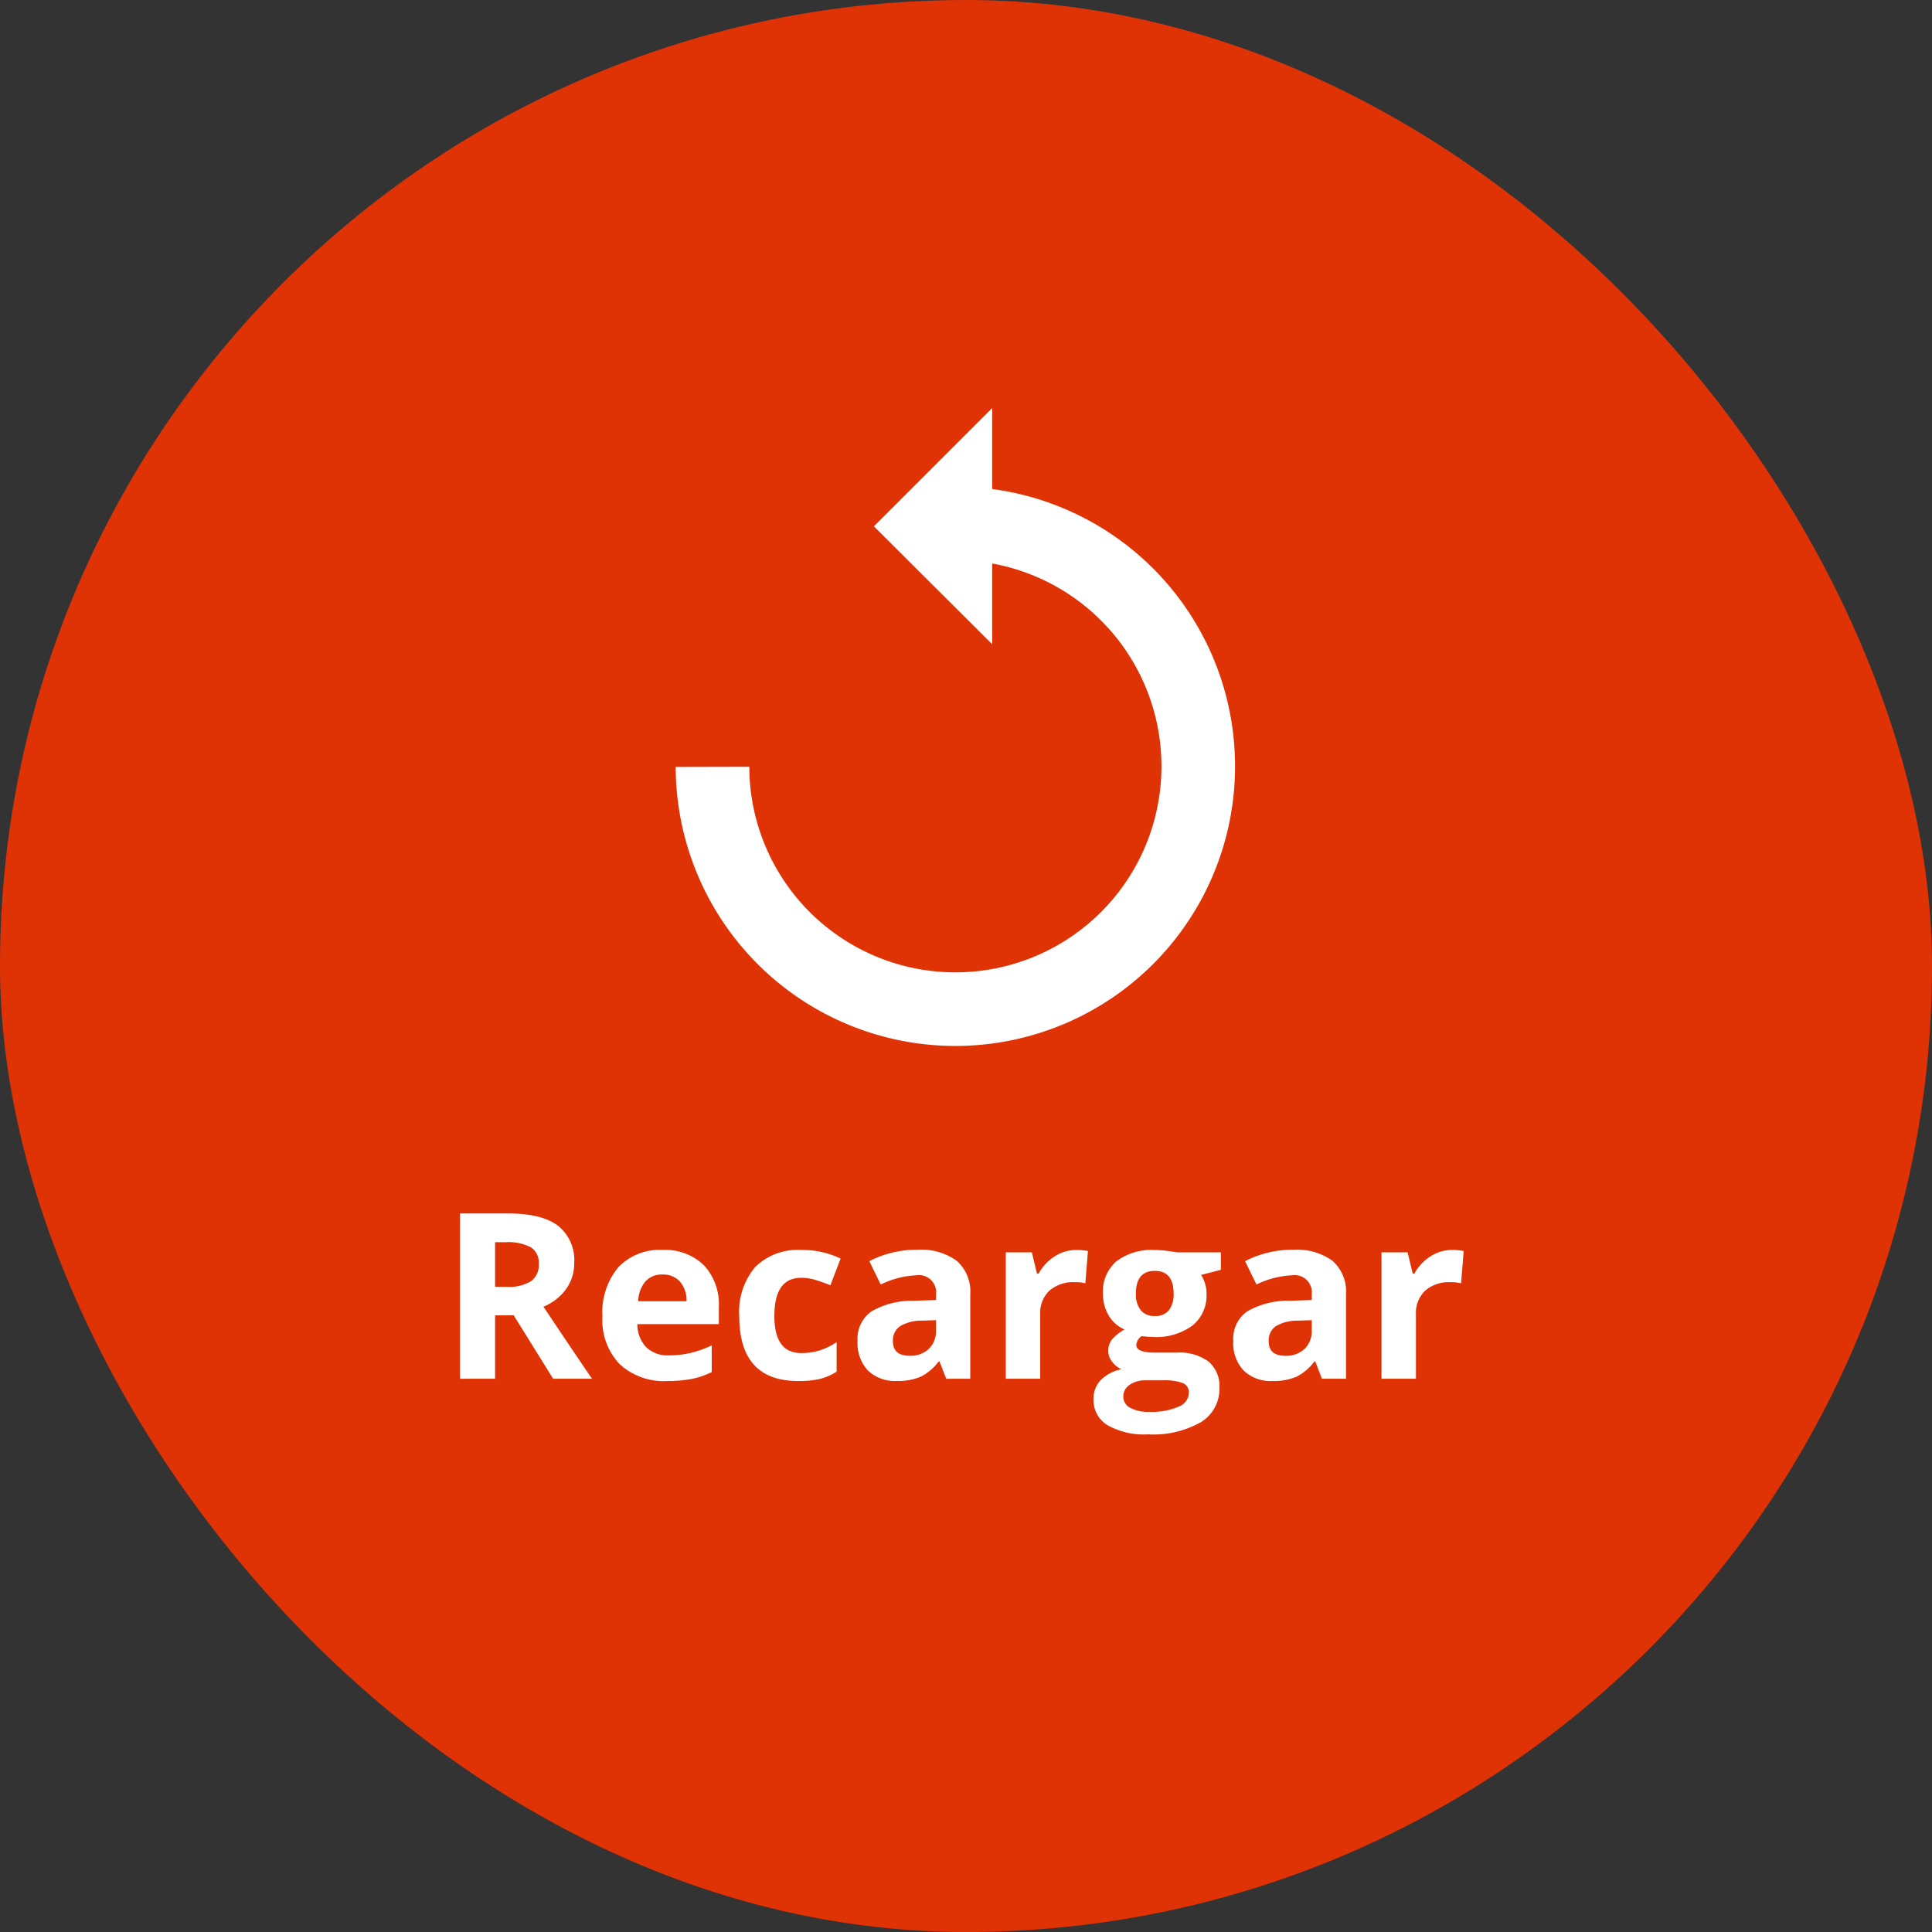
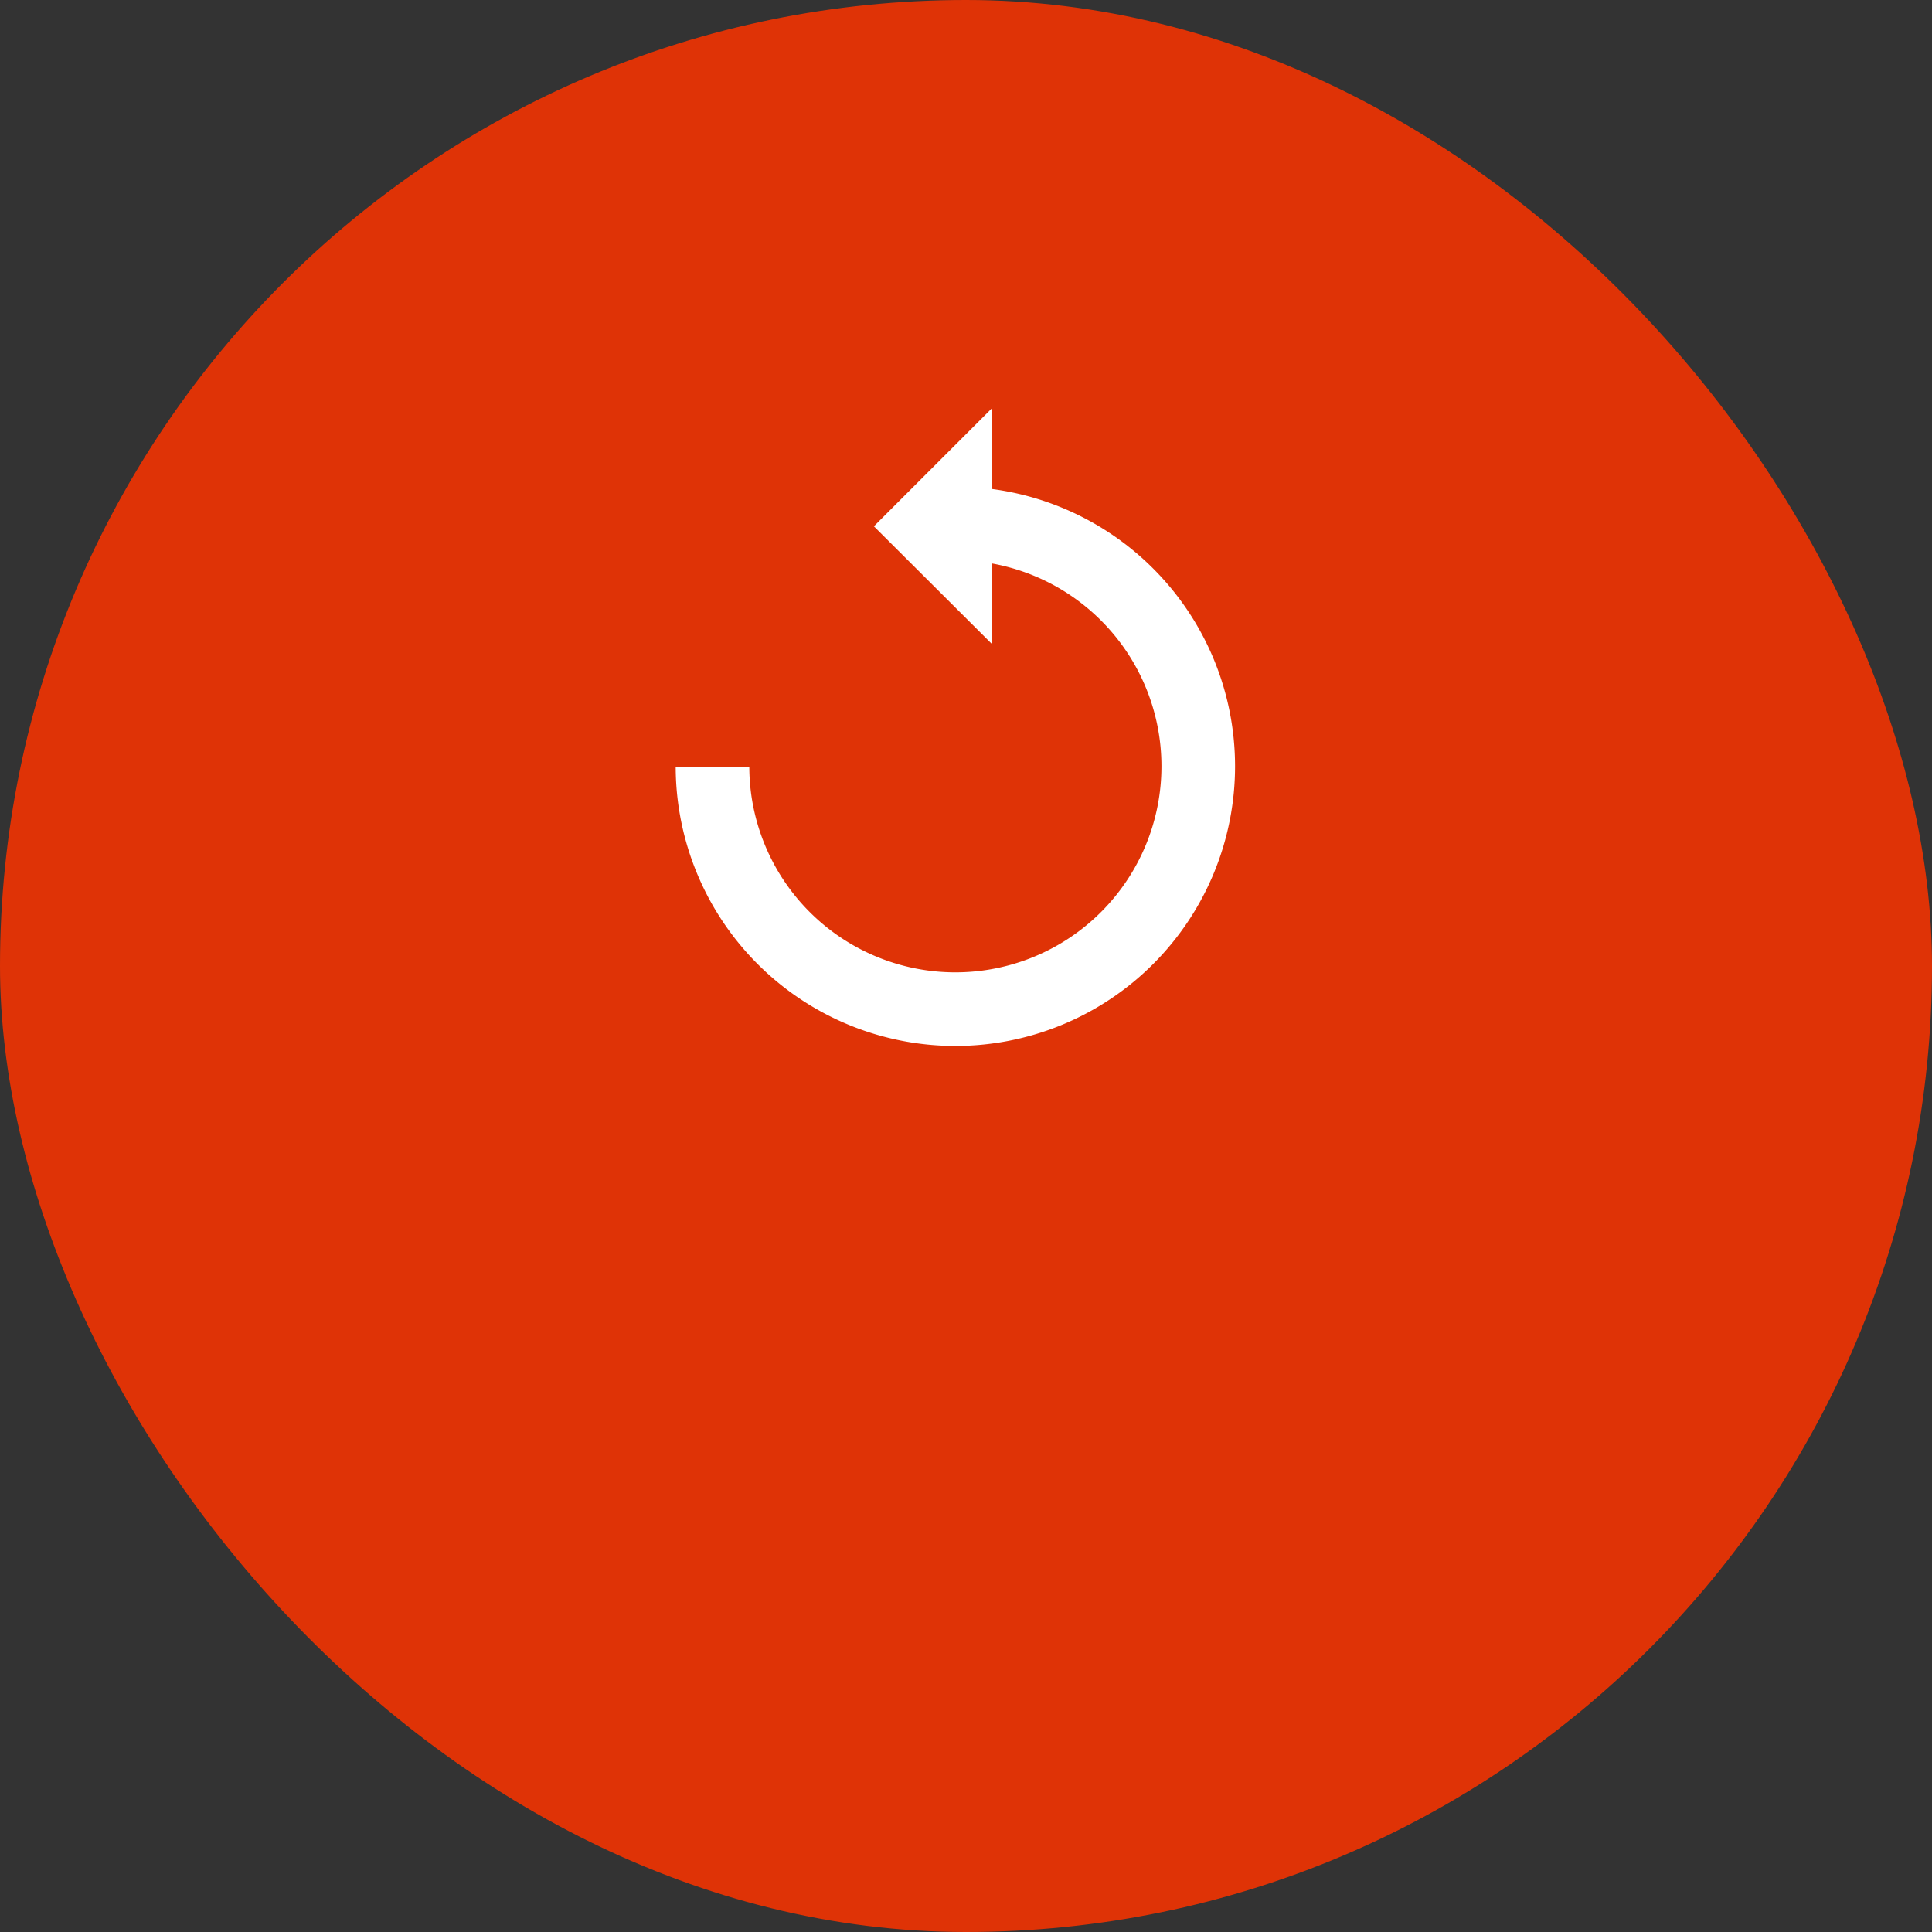
<svg xmlns="http://www.w3.org/2000/svg" width="210" height="210" viewBox="0 0 210 210">
  <rect x="0" y="0" width="210" height="210" fill="#333333" stroke="none" />
  <defs>
    <style>.a{fill:#df3306;}.b{fill:none;stroke:#fff;stroke-width:8px;fill-rule:evenodd;}.c{fill:#fff;}</style>
  </defs>
  <g transform="translate(-153 -143)">
    <rect class="a" width="210" height="210" rx="105" transform="translate(153 143)" />
    <g transform="translate(23.139 -6.897)">
      <path class="b" d="M42,71.352A26.4,26.4,0,1,0,68.405,44.89m-3.2.313,3.2-3.2v6.391Z" transform="translate(165.306 161.897)" />
-       <path class="c" d="M5.7-7.017H6.924a4.7,4.7,0,0,0,2.666-.6,2.149,2.149,0,0,0,.86-1.892,1.966,1.966,0,0,0-.879-1.818,5.331,5.331,0,0,0-2.722-.541H5.7Zm0,3.1V2.972H1.887V-14.991H7.121q3.662,0,5.419,1.333A4.758,4.758,0,0,1,14.3-9.61a4.766,4.766,0,0,1-.872,2.82,5.772,5.772,0,0,1-2.47,1.935Q15.009,1.2,16.238,2.972H12.011L7.723-3.921Zm18.2-4.436a2.377,2.377,0,0,0-1.868.756,3.5,3.5,0,0,0-.774,2.144H26.51A3.124,3.124,0,0,0,25.785-7.6,2.454,2.454,0,0,0,23.893-8.356Zm.528,11.574a7.09,7.09,0,0,1-5.185-1.831A6.932,6.932,0,0,1,17.368-3.8a7.624,7.624,0,0,1,1.726-5.339,6.147,6.147,0,0,1,4.773-1.886A6.05,6.05,0,0,1,28.4-9.364a6.275,6.275,0,0,1,1.622,4.583v1.818H21.165a3.607,3.607,0,0,0,.946,2.494,3.329,3.329,0,0,0,2.482.9A10.3,10.3,0,0,0,26.94.171a11.743,11.743,0,0,0,2.31-.823v2.9a8.8,8.8,0,0,1-2.1.731A13.247,13.247,0,0,1,24.421,3.218Zm14.228,0q-6.414,0-6.414-7.04A7.51,7.51,0,0,1,33.98-9.173a6.545,6.545,0,0,1,5-1.849,9.534,9.534,0,0,1,4.276.934l-1.106,2.9q-.885-.356-1.646-.584A5.3,5.3,0,0,0,38.981-8q-2.924,0-2.924,4.153,0,4.03,2.924,4.03a6.667,6.667,0,0,0,2-.289,7.231,7.231,0,0,0,1.843-.9V2.2A6.04,6.04,0,0,1,40.99,3,10.33,10.33,0,0,1,38.649,3.218Zm16.084-.246L54.008,1.1h-.1a5.535,5.535,0,0,1-1.947,1.653,6.294,6.294,0,0,1-2.611.461,4.222,4.222,0,0,1-3.115-1.13A4.341,4.341,0,0,1,45.1-1.131a3.625,3.625,0,0,1,1.53-3.225,8.864,8.864,0,0,1,4.614-1.149l2.384-.074v-.6A1.868,1.868,0,0,0,51.489-8.27a9.743,9.743,0,0,0-3.87,1L46.378-9.806a11.168,11.168,0,0,1,5.259-1.241,6.551,6.551,0,0,1,4.239,1.2A4.45,4.45,0,0,1,57.35-6.181V2.972ZM53.627-3.392l-1.45.049a4.643,4.643,0,0,0-2.433.59,1.852,1.852,0,0,0-.8,1.646q0,1.585,1.818,1.585a2.88,2.88,0,0,0,2.083-.75,2.633,2.633,0,0,0,.78-1.99Zm15.248-7.63a6.044,6.044,0,0,1,1.266.111L69.858-7.4a4.293,4.293,0,0,0-1.106-.123,3.974,3.974,0,0,0-2.8.922,3.331,3.331,0,0,0-1,2.58V2.972H61.208V-10.764h2.838l.553,2.31h.184a5.164,5.164,0,0,1,1.726-1.861A4.257,4.257,0,0,1,68.875-11.023Zm15.715.258v1.9l-2.15.553a3.748,3.748,0,0,1,.59,2.064A4.167,4.167,0,0,1,81.488-2.8a6.679,6.679,0,0,1-4.282,1.235L76.53-1.6l-.553-.061a1.246,1.246,0,0,0-.577.983q0,.811,2.064.811H79.8a5.326,5.326,0,0,1,3.447.971,3.47,3.47,0,0,1,1.186,2.851,4.227,4.227,0,0,1-2.009,3.735,10.462,10.462,0,0,1-5.769,1.327,7.986,7.986,0,0,1-4.393-1,3.18,3.18,0,0,1-1.517-2.808,2.939,2.939,0,0,1,.774-2.077A4.4,4.4,0,0,1,73.79,1.94a2.508,2.508,0,0,1-1.008-.8,1.913,1.913,0,0,1-.43-1.186,1.921,1.921,0,0,1,.455-1.309,5.256,5.256,0,0,1,1.315-1.026,3.687,3.687,0,0,1-1.714-1.5,4.562,4.562,0,0,1-.633-2.433,4.29,4.29,0,0,1,1.462-3.477,6.322,6.322,0,0,1,4.178-1.229,10.692,10.692,0,0,1,1.37.1q.793.1,1.014.154ZM73.987,4.914A1.358,1.358,0,0,0,74.73,6.13a4.09,4.09,0,0,0,2.083.442,7.377,7.377,0,0,0,3.158-.553,1.685,1.685,0,0,0,1.143-1.511,1.07,1.07,0,0,0-.676-1.069,5.534,5.534,0,0,0-2.089-.295H76.407a2.94,2.94,0,0,0-1.726.485A1.5,1.5,0,0,0,73.987,4.914ZM75.351-6.267a2.8,2.8,0,0,0,.51,1.769,1.852,1.852,0,0,0,1.554.651A1.814,1.814,0,0,0,78.963-4.5a2.872,2.872,0,0,0,.491-1.769q0-2.482-2.04-2.482Q75.351-8.749,75.351-6.267Zm20.224,9.24L94.85,1.1h-.1A5.535,5.535,0,0,1,92.8,2.757a6.294,6.294,0,0,1-2.611.461,4.222,4.222,0,0,1-3.115-1.13,4.341,4.341,0,0,1-1.137-3.219,3.625,3.625,0,0,1,1.53-3.225,8.864,8.864,0,0,1,4.614-1.149l2.384-.074v-.6A1.868,1.868,0,0,0,92.331-8.27a9.743,9.743,0,0,0-3.87,1L87.22-9.806a11.168,11.168,0,0,1,5.259-1.241,6.551,6.551,0,0,1,4.239,1.2,4.45,4.45,0,0,1,1.474,3.662V2.972ZM94.469-3.392l-1.45.049a4.643,4.643,0,0,0-2.433.59,1.852,1.852,0,0,0-.8,1.646q0,1.585,1.818,1.585a2.88,2.88,0,0,0,2.083-.75,2.633,2.633,0,0,0,.78-1.99Zm15.248-7.63a6.044,6.044,0,0,1,1.266.111L110.7-7.4a4.293,4.293,0,0,0-1.106-.123,3.974,3.974,0,0,0-2.8.922,3.331,3.331,0,0,0-1,2.58V2.972H102.05V-10.764h2.838l.553,2.31h.184a5.164,5.164,0,0,1,1.726-1.861A4.257,4.257,0,0,1,109.717-11.023Z" transform="translate(177.974 296.787)" />
    </g>
  </g>
</svg>